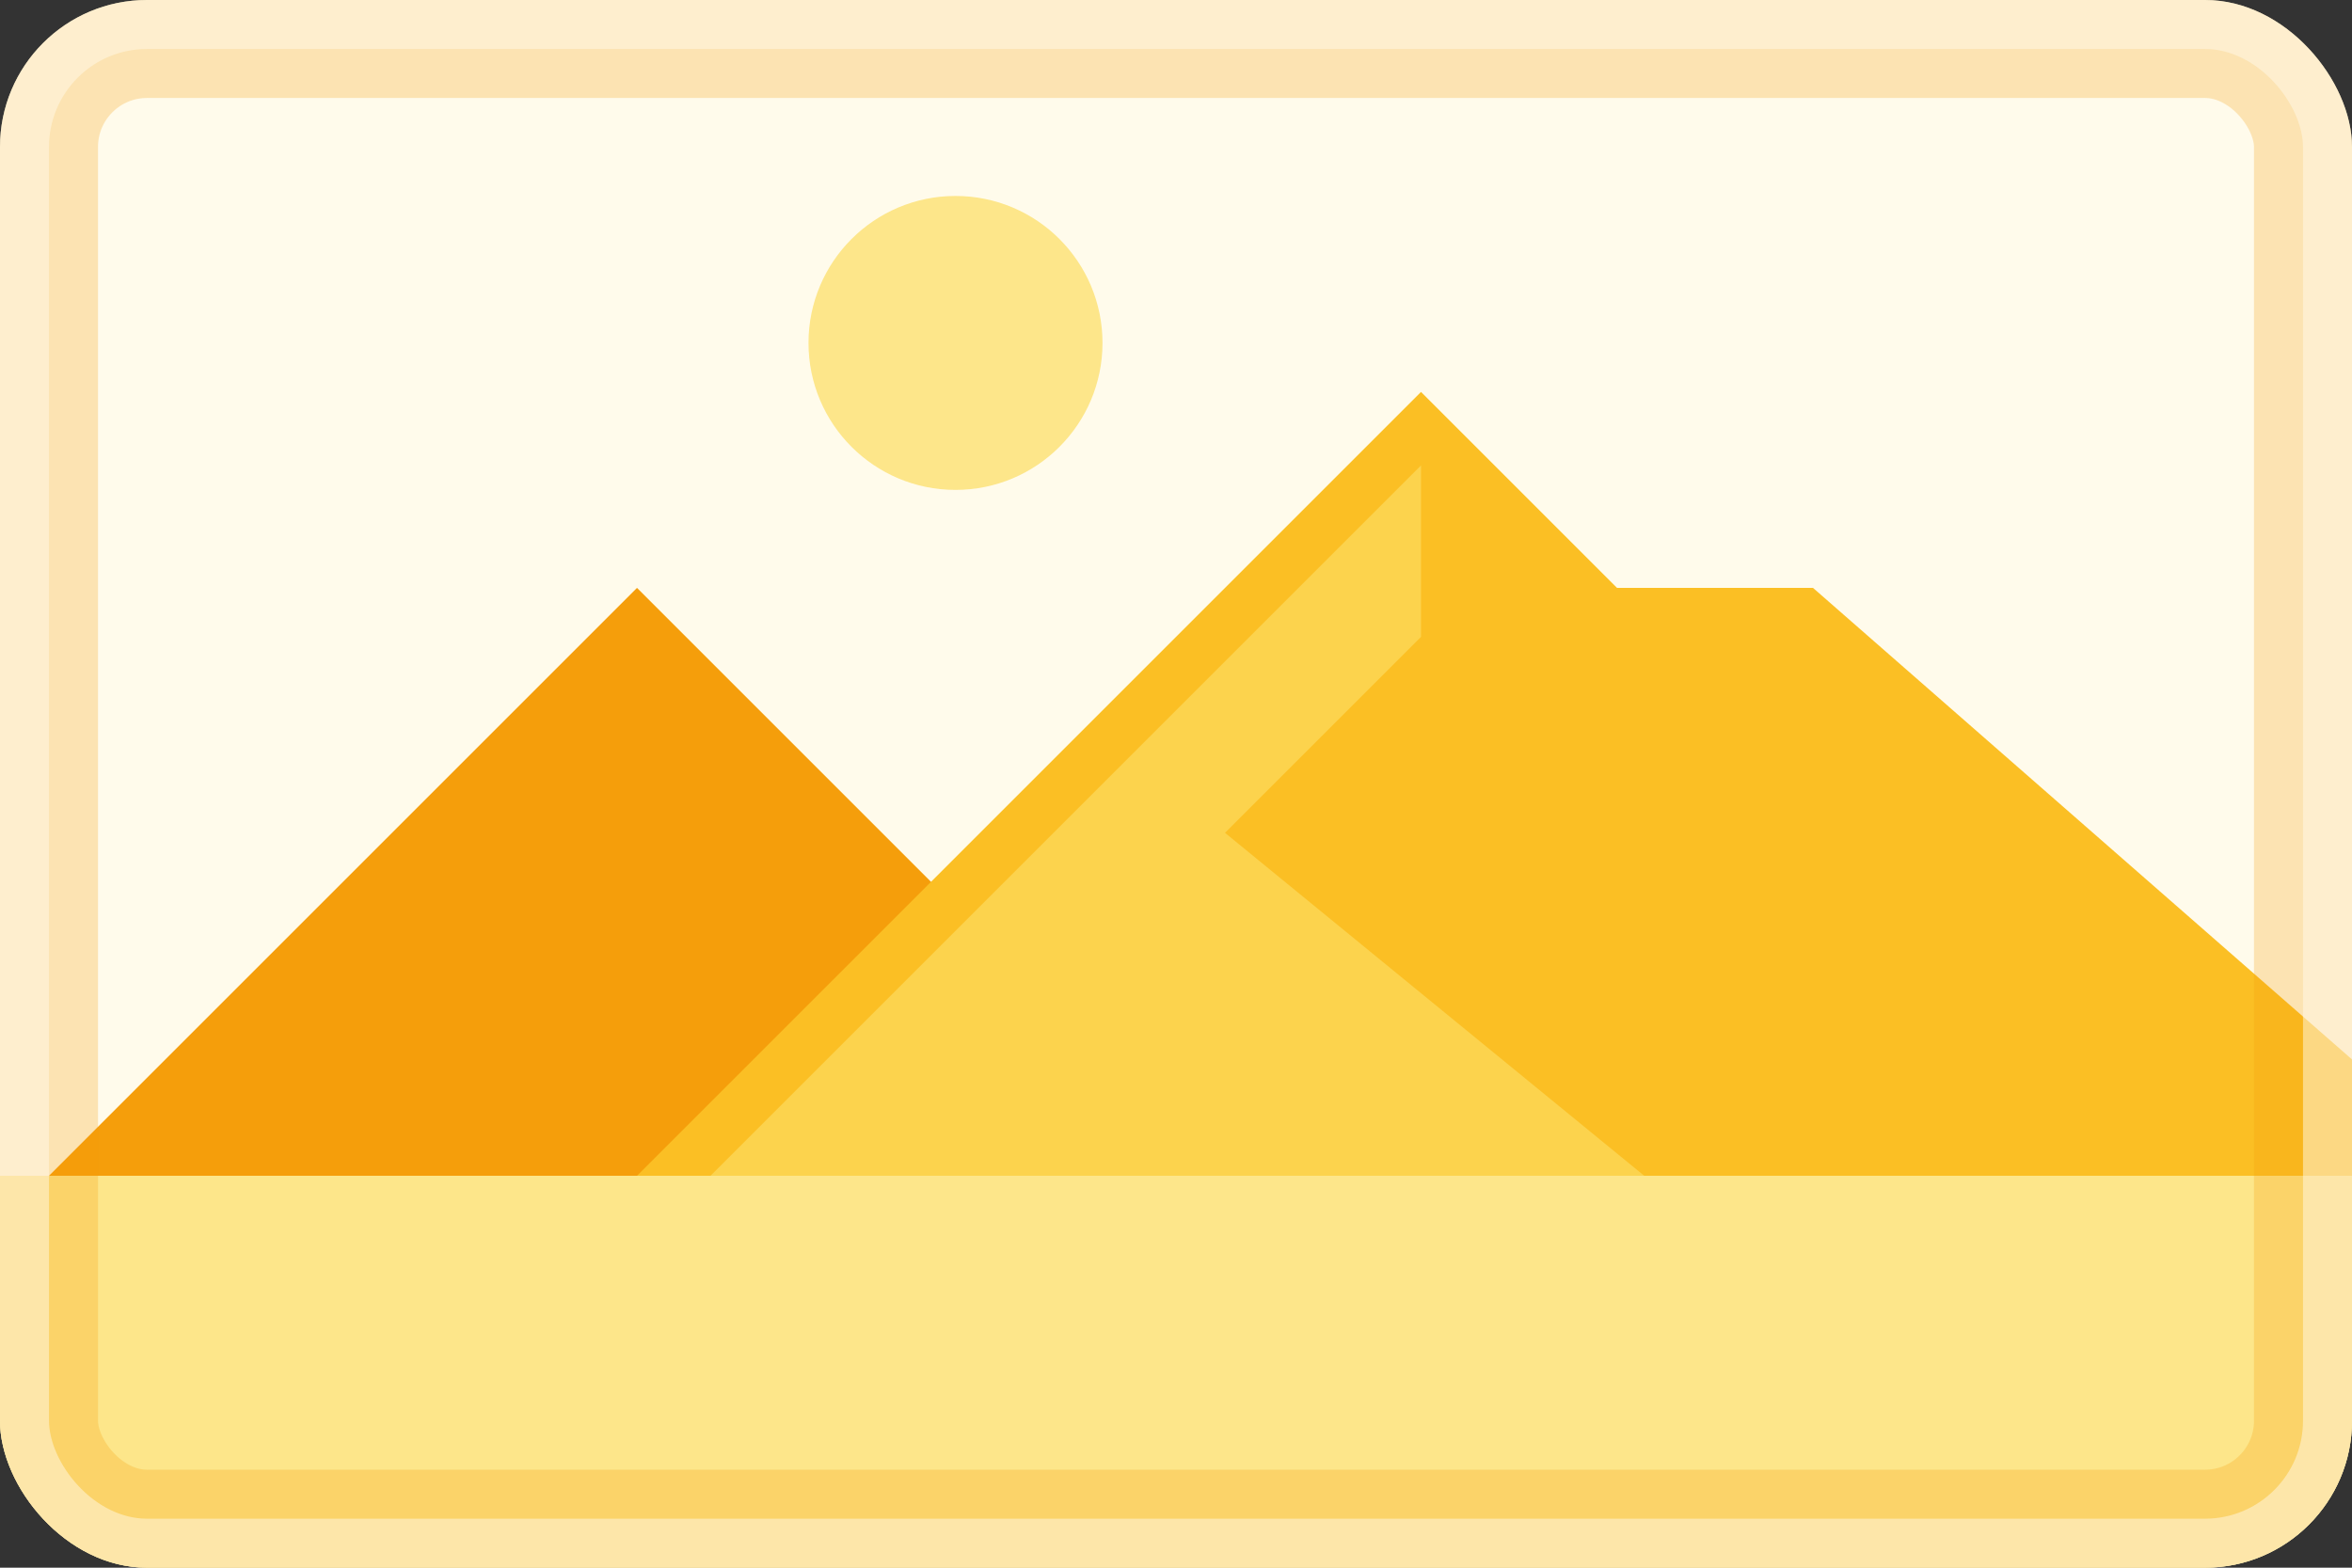
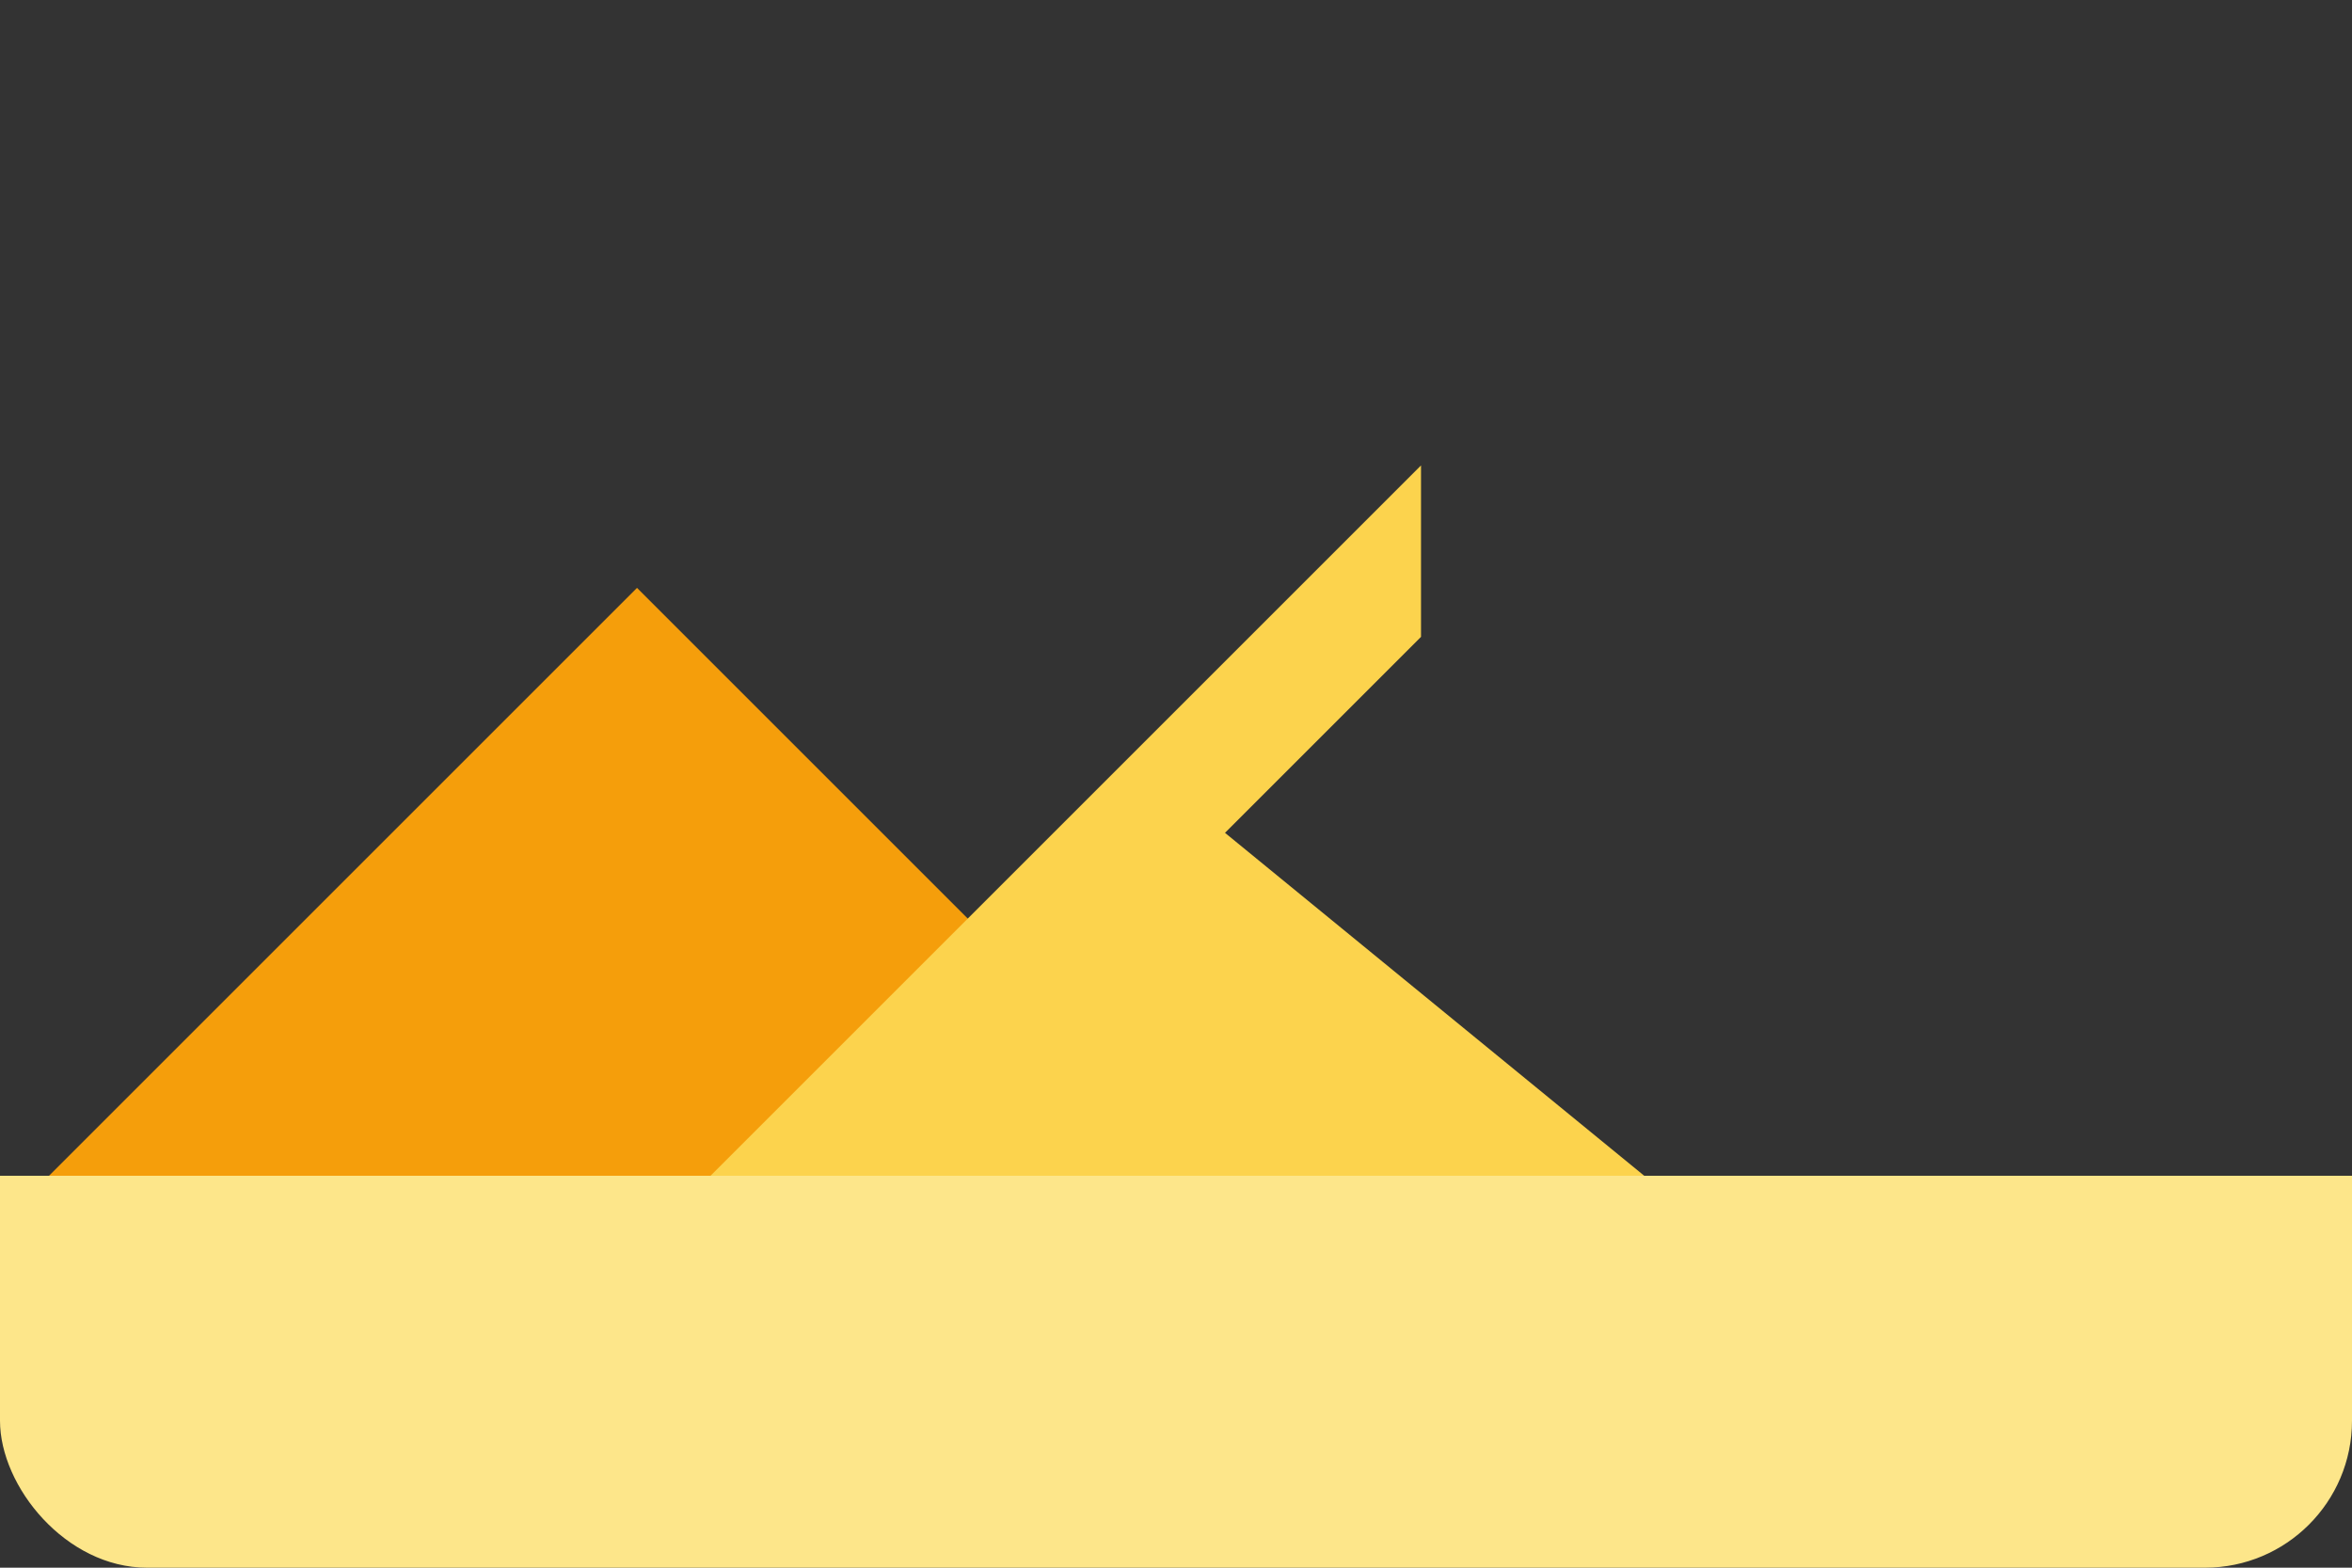
<svg xmlns="http://www.w3.org/2000/svg" width="192" height="128" viewBox="0 0 192 128" fill="none">
  <rect x="0" y="0" width="192" height="128" fill="#333333" stroke="none" />
  <g clip-path="url(#clip0)">
-     <rect width="192" height="128" rx="12" fill="#FFFBEB" />
-     <circle cx="78" cy="28" r="12" fill="#FDE68A" />
-     <path d="M52 48L84 80H100L140 112H-12L52 48Z" fill="#F59E0B" />
-     <path d="M116 32L132 48H148L212 104H44L116 32Z" fill="#FBBF24" />
+     <path d="M52 48L84 80H100L140 112H-12Z" fill="#F59E0B" />
    <path d="M116 38V52L100 68L144 104H50L116 38Z" fill="#FCD34D" />
    <rect y="96" width="192" height="40" fill="#FDE68A" />
-     <rect x="4" y="4" width="184" height="120" rx="8" stroke="#F59E0B" stroke-opacity="0.25" stroke-width="8" />
-     <rect x="2" y="2" width="188" height="124" rx="10" stroke="#FFFBEB" stroke-opacity="0.5" stroke-width="4" />
  </g>
  <defs>
    <clipPath id="clip0">
      <rect width="192" height="128" rx="12" fill="white" />
    </clipPath>
  </defs>
</svg>